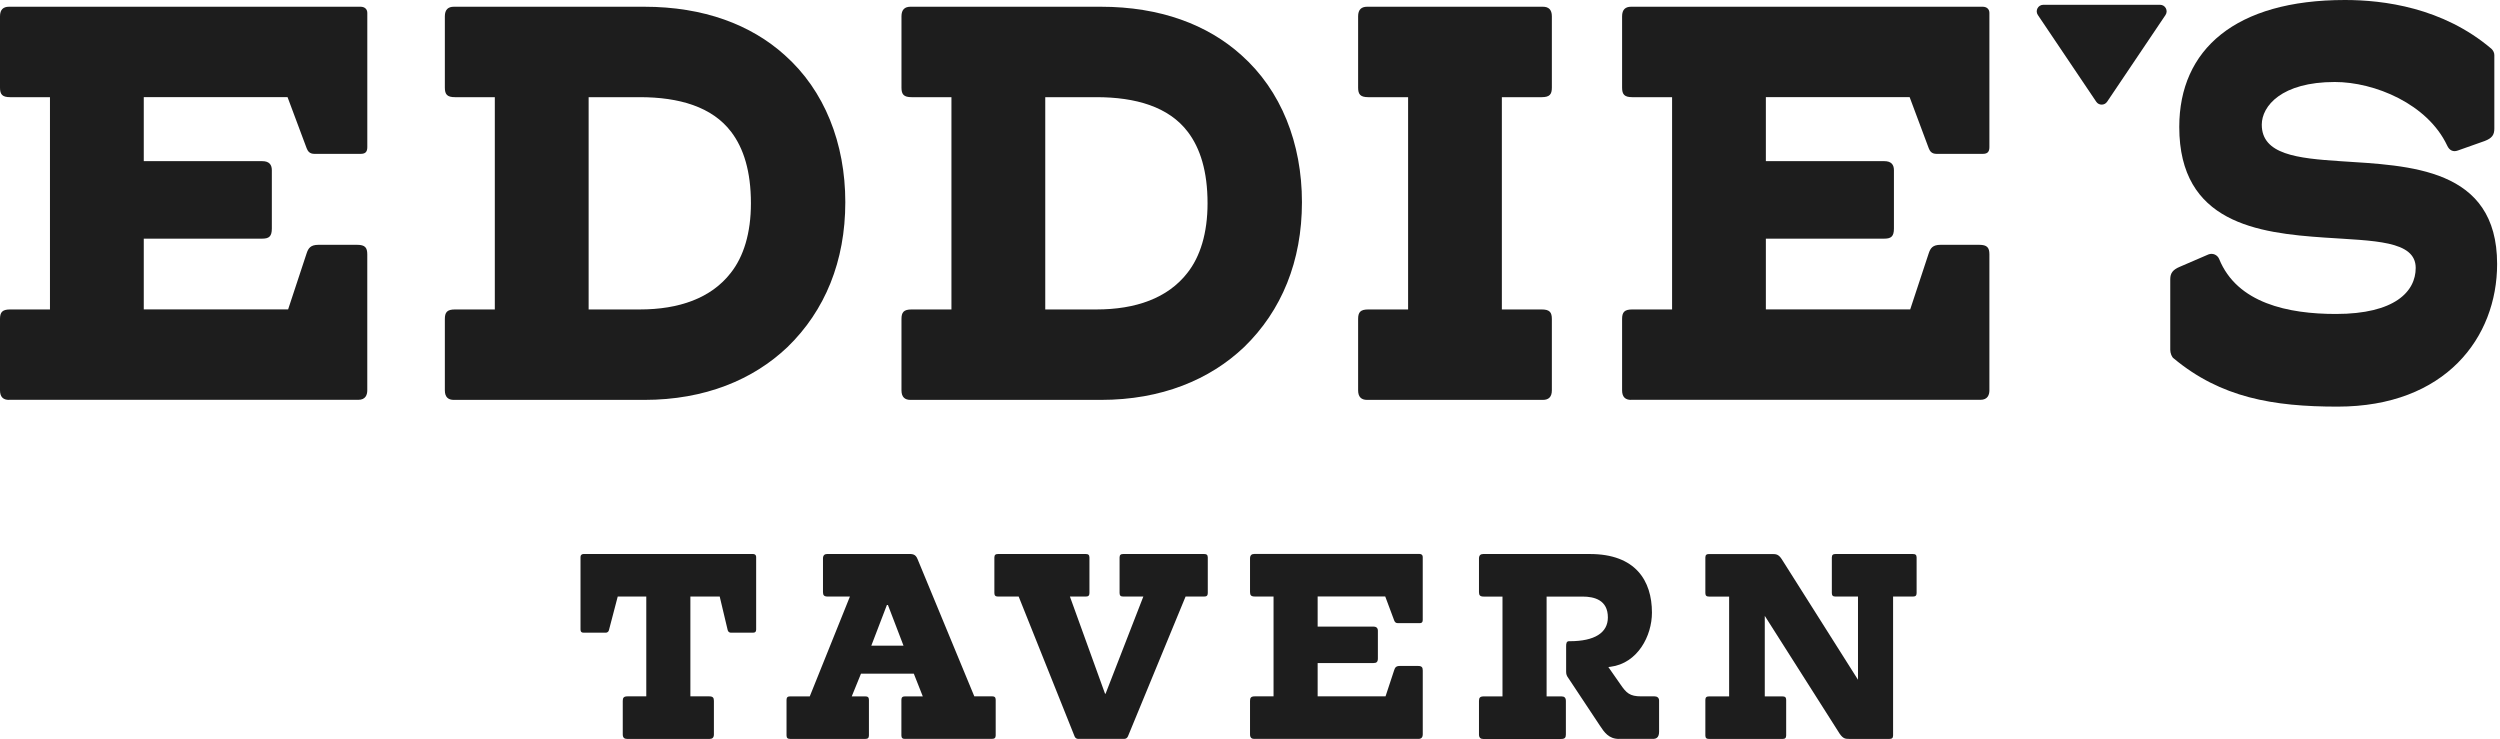
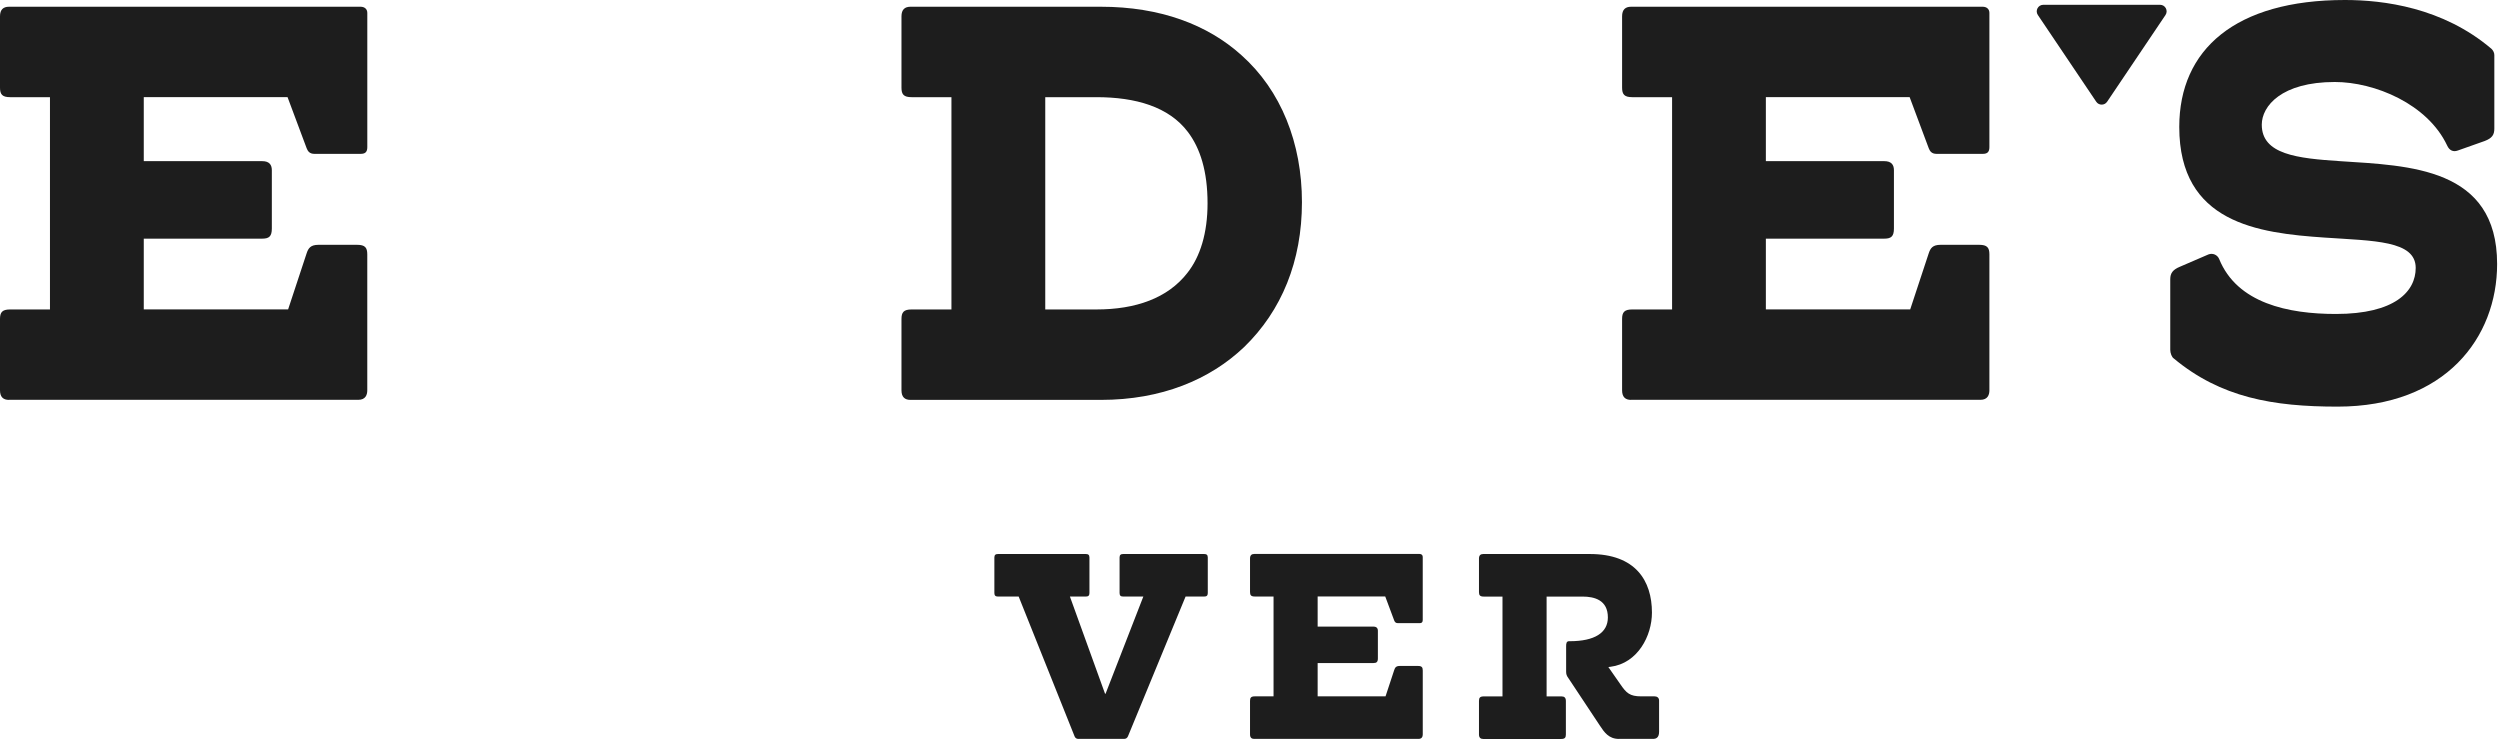
<svg xmlns="http://www.w3.org/2000/svg" width="203" height="60" viewBox="0 0 203 60" fill="none">
  <g clip-path="url(#clip0_455_4591)">
-     <path d="M50.91 60C50.696 60 50.568 59.893 50.568 59.635V56.91C50.568 56.654 50.654 56.544 50.955 56.544H52.478V48.438H50.16L49.453 51.139C49.432 51.246 49.366 51.374 49.173 51.374H47.394C47.221 51.374 47.138 51.309 47.138 51.116V45.219C47.138 45.07 47.245 44.984 47.394 44.984H61.141C61.292 44.984 61.4 45.07 61.4 45.219V51.116C61.4 51.309 61.313 51.374 61.141 51.374H59.362C59.168 51.374 59.106 51.246 59.082 51.139L58.44 48.438H56.059V56.544H57.583C57.883 56.544 57.969 56.651 57.969 56.91V59.635C57.969 59.893 57.841 60 57.627 60H50.915H50.91Z" fill="#1D1D1D" />
-     <path d="M73.494 60C73.3 60 73.193 59.935 73.193 59.72V56.826C73.193 56.611 73.3 56.546 73.494 56.546H74.93L74.202 54.702H69.912L69.162 56.546H70.257C70.45 56.546 70.557 56.611 70.557 56.826V59.72C70.557 59.935 70.45 60 70.257 60H64.167C63.973 60 63.866 59.935 63.866 59.72V56.826C63.866 56.611 63.973 56.546 64.167 56.546H65.753L69.013 48.44H67.213C66.912 48.44 66.826 48.332 66.826 48.074V45.349C66.826 45.093 66.954 44.984 67.168 44.984H73.731C74.052 44.984 74.332 44.963 74.502 45.391L79.113 56.541H80.55C80.743 56.541 80.85 56.607 80.85 56.821V59.716C80.85 59.93 80.743 59.995 80.55 59.995H73.494V60ZM72.101 49.127H72.015L70.75 52.429H73.365L72.101 49.127Z" fill="#1D1D1D" />
    <path d="M87.583 60C87.455 60 87.327 59.958 87.262 59.806L82.716 48.44H81.044C80.85 48.44 80.743 48.374 80.743 48.16V45.265C80.743 45.051 80.85 44.986 81.044 44.986H88.163C88.356 44.986 88.463 45.051 88.463 45.265V48.16C88.463 48.374 88.356 48.44 88.163 48.44H86.877L89.73 56.332H89.772L92.839 48.44H91.209C91.016 48.44 90.909 48.374 90.909 48.16V45.265C90.909 45.051 91.016 44.986 91.209 44.986H97.772C97.965 44.986 98.072 45.051 98.072 45.265V48.16C98.072 48.374 97.965 48.44 97.772 48.44H96.269L91.593 59.783C91.528 59.932 91.421 59.998 91.272 59.998H87.583V60Z" fill="#1D1D1D" />
    <path d="M101.844 60C101.63 60 101.502 59.893 101.502 59.635V56.91C101.502 56.654 101.588 56.544 101.889 56.544H103.412V48.437H101.889C101.588 48.437 101.502 48.33 101.502 48.072V45.347C101.502 45.091 101.63 44.981 101.844 44.981H115.27C115.419 44.981 115.526 45.068 115.526 45.217V50.342C115.526 50.536 115.44 50.601 115.27 50.601H113.512C113.318 50.601 113.256 50.494 113.211 50.387L112.482 48.435H106.993V50.88H111.518C111.774 50.88 111.884 51.008 111.884 51.223V53.454C111.884 53.754 111.777 53.84 111.518 53.84H106.993V56.542H112.506L113.214 54.397C113.279 54.204 113.363 54.075 113.663 54.075H115.142C115.442 54.075 115.528 54.183 115.528 54.441V59.632C115.528 59.804 115.463 59.998 115.186 59.998H101.847L101.844 60Z" fill="#1D1D1D" />
    <path d="M131.46 60C130.624 60 130.258 59.443 129.916 58.928L127.342 55.046C127.214 54.874 127.17 54.746 127.17 54.532V52.473C127.17 52.259 127.191 52.066 127.405 52.066H127.471C129.487 52.066 130.559 51.379 130.559 50.135C130.559 48.719 129.464 48.442 128.5 48.442H125.584V56.548H126.807C127.021 56.548 127.149 56.656 127.149 56.914V59.639C127.149 59.897 127.063 60.005 126.763 60.005H120.435C120.221 60.005 120.093 59.897 120.093 59.639V56.914C120.093 56.658 120.179 56.548 120.479 56.548H122.002V48.442H120.479C120.179 48.442 120.093 48.335 120.093 48.076V45.352C120.093 45.095 120.221 44.986 120.435 44.986H129.098C132.808 44.986 134.138 47.152 134.138 49.746C134.138 51.632 132.981 53.863 130.77 54.143L130.598 54.164L131.586 55.58C132.058 56.267 132.335 56.544 133.258 56.544H134.352C134.525 56.544 134.718 56.63 134.718 56.886V59.418C134.718 59.911 134.459 59.998 134.224 59.998H131.457L131.46 60Z" fill="#1D1D1D" />
-     <path d="M150.161 60C149.839 60 149.667 59.979 149.39 59.592L143.3 50.007V56.548H144.737C144.93 56.548 145.037 56.614 145.037 56.828V59.723C145.037 59.937 144.93 60.002 144.737 60.002H138.775C138.582 60.002 138.475 59.937 138.475 59.723V56.828C138.475 56.614 138.582 56.548 138.775 56.548H140.405V48.442H138.775C138.582 48.442 138.475 48.377 138.475 48.162V45.268C138.475 45.053 138.582 44.988 138.775 44.988H143.901C144.222 44.988 144.415 45.009 144.672 45.396L150.869 55.195V48.44H149.045C148.852 48.44 148.745 48.374 148.745 48.16V45.265C148.745 45.051 148.852 44.986 149.045 44.986H155.328C155.522 44.986 155.629 45.051 155.629 45.265V48.16C155.629 48.374 155.522 48.44 155.328 48.44H153.719V59.72C153.719 59.935 153.612 60 153.419 60H150.158H150.161Z" fill="#1D1D1D" />
    <path d="M0.729 32.471C0.272 32.471 0 32.243 0 31.695V25.904C0 25.356 0.182 25.128 0.82 25.128H4.057V7.89H0.82C0.182 7.89 0 7.662 0 7.115V1.323C0 0.776 0.272 0.547 0.729 0.547H29.278C29.597 0.547 29.825 0.729 29.825 1.048V11.947C29.825 12.357 29.644 12.494 29.278 12.494H25.538C25.128 12.494 24.991 12.266 24.9 12.038L23.349 7.888H11.674V13.086H21.297C21.844 13.086 22.073 13.361 22.073 13.815V18.558C22.073 19.197 21.844 19.378 21.297 19.378H11.674V25.123H23.395L24.9 20.564C25.037 20.154 25.219 19.879 25.857 19.879H29.003C29.641 19.879 29.823 20.107 29.823 20.654V31.691C29.823 32.056 29.686 32.466 29.094 32.466H0.729V32.471Z" fill="#1D1D1D" />
-     <path d="M36.851 32.471C36.395 32.471 36.122 32.243 36.122 31.695V25.904C36.122 25.356 36.304 25.128 36.942 25.128H40.179V7.89H36.942C36.304 7.89 36.122 7.662 36.122 7.115V1.323C36.122 0.776 36.395 0.547 36.851 0.547H52.312C57.147 0.547 60.978 2.008 63.714 4.469C66.951 7.343 68.639 11.63 68.639 16.418C68.639 21.206 66.998 25.221 63.942 28.184C61.159 30.829 57.238 32.471 52.312 32.471H36.851ZM51.947 25.128C55.139 25.128 57.738 24.215 59.334 22.164C60.382 20.841 60.975 18.927 60.975 16.509C60.975 13.91 60.382 12.04 59.38 10.717C57.829 8.666 55.139 7.89 51.947 7.89H47.797V25.128H51.947Z" fill="#1D1D1D" />
    <path d="M73.929 32.471C73.473 32.471 73.2 32.243 73.2 31.695V25.904C73.2 25.356 73.382 25.128 74.02 25.128H77.257V7.89H74.02C73.382 7.89 73.2 7.662 73.2 7.115V1.323C73.2 0.776 73.473 0.547 73.929 0.547H89.39C94.225 0.547 98.056 2.008 100.792 4.469C104.029 7.343 105.718 11.63 105.718 16.418C105.718 21.206 104.076 25.221 101.02 28.184C98.237 30.829 94.316 32.471 89.39 32.471H73.929ZM89.025 25.128C92.217 25.128 94.816 24.215 96.412 22.164C97.46 20.841 98.053 18.927 98.053 16.509C98.053 13.91 97.46 12.04 96.458 10.717C94.907 8.666 92.217 7.89 89.025 7.89H84.875V25.128H89.025Z" fill="#1D1D1D" />
-     <path d="M111.008 32.471C110.552 32.471 110.279 32.243 110.279 31.695V25.904C110.279 25.356 110.461 25.128 111.101 25.128H114.338V7.89H111.101C110.463 7.89 110.279 7.662 110.279 7.115V1.323C110.279 0.776 110.552 0.547 111.008 0.547H125.282C125.738 0.547 126.011 0.776 126.011 1.323V7.115C126.011 7.662 125.829 7.89 125.188 7.89H121.951V25.128H125.188C125.827 25.128 126.011 25.356 126.011 25.904V31.695C126.011 32.243 125.736 32.471 125.282 32.471H111.008Z" fill="#1D1D1D" />
    <path d="M132.443 32.471C131.986 32.471 131.714 32.243 131.714 31.695V25.904C131.714 25.356 131.896 25.128 132.536 25.128H135.773V7.89H132.536C131.898 7.89 131.714 7.662 131.714 7.115V1.323C131.714 0.776 131.986 0.547 132.443 0.547H160.992C161.311 0.547 161.539 0.729 161.539 1.048V11.947C161.539 12.357 161.358 12.494 160.992 12.494H157.252C156.842 12.494 156.705 12.266 156.614 12.038L155.063 7.888H143.388V13.086H153.011C153.558 13.086 153.787 13.361 153.787 13.815V18.558C153.787 19.197 153.558 19.378 153.011 19.378H143.388V25.123H155.109L156.614 20.564C156.751 20.154 156.933 19.879 157.571 19.879H160.717C161.355 19.879 161.539 20.107 161.539 20.654V31.691C161.539 32.056 161.402 32.466 160.81 32.466H132.443V32.471Z" fill="#1D1D1D" />
    <path d="M199.573 12.222C199.208 12.359 198.889 12.222 198.707 11.812C197.112 8.437 192.825 6.658 189.585 6.658C185.253 6.658 183.656 8.619 183.656 10.123C183.656 12.541 186.53 12.86 190.042 13.088C195.605 13.454 202.766 13.589 202.766 21.435C202.766 27.408 198.57 33.018 189.813 33.018C184.569 33.018 180.328 32.289 176.497 29.096C176.36 29.006 176.225 28.686 176.225 28.412V22.666C176.225 22.166 176.453 21.891 177 21.663L179.327 20.659C179.692 20.522 180.056 20.706 180.193 21.025C181.653 24.627 185.803 25.494 189.678 25.494C194.466 25.494 196.155 23.67 196.155 21.754C196.155 19.518 192.734 19.564 188.768 19.292C183.342 18.926 176.956 18.107 176.956 10.307C176.956 4.015 181.516 0 190.41 0C193.512 0 198.346 0.594 202.312 3.968C202.45 4.106 202.54 4.287 202.54 4.469V10.443C202.54 10.943 202.359 11.218 201.765 11.446L199.576 12.222H199.573Z" fill="#1D1D1D" />
    <path d="M170.214 8.26L165.475 1.22C165.235 0.866 165.491 0.389 165.918 0.389H175.396C175.824 0.389 176.078 0.866 175.838 1.22L171.099 8.26C170.887 8.575 170.424 8.575 170.214 8.26Z" fill="#1D1D1D" />
  </g>
  <defs>
    <clipPath id="clip0_455_4591">
      <rect width="202.767" height="60" fill="white" />
    </clipPath>
  </defs>
</svg>